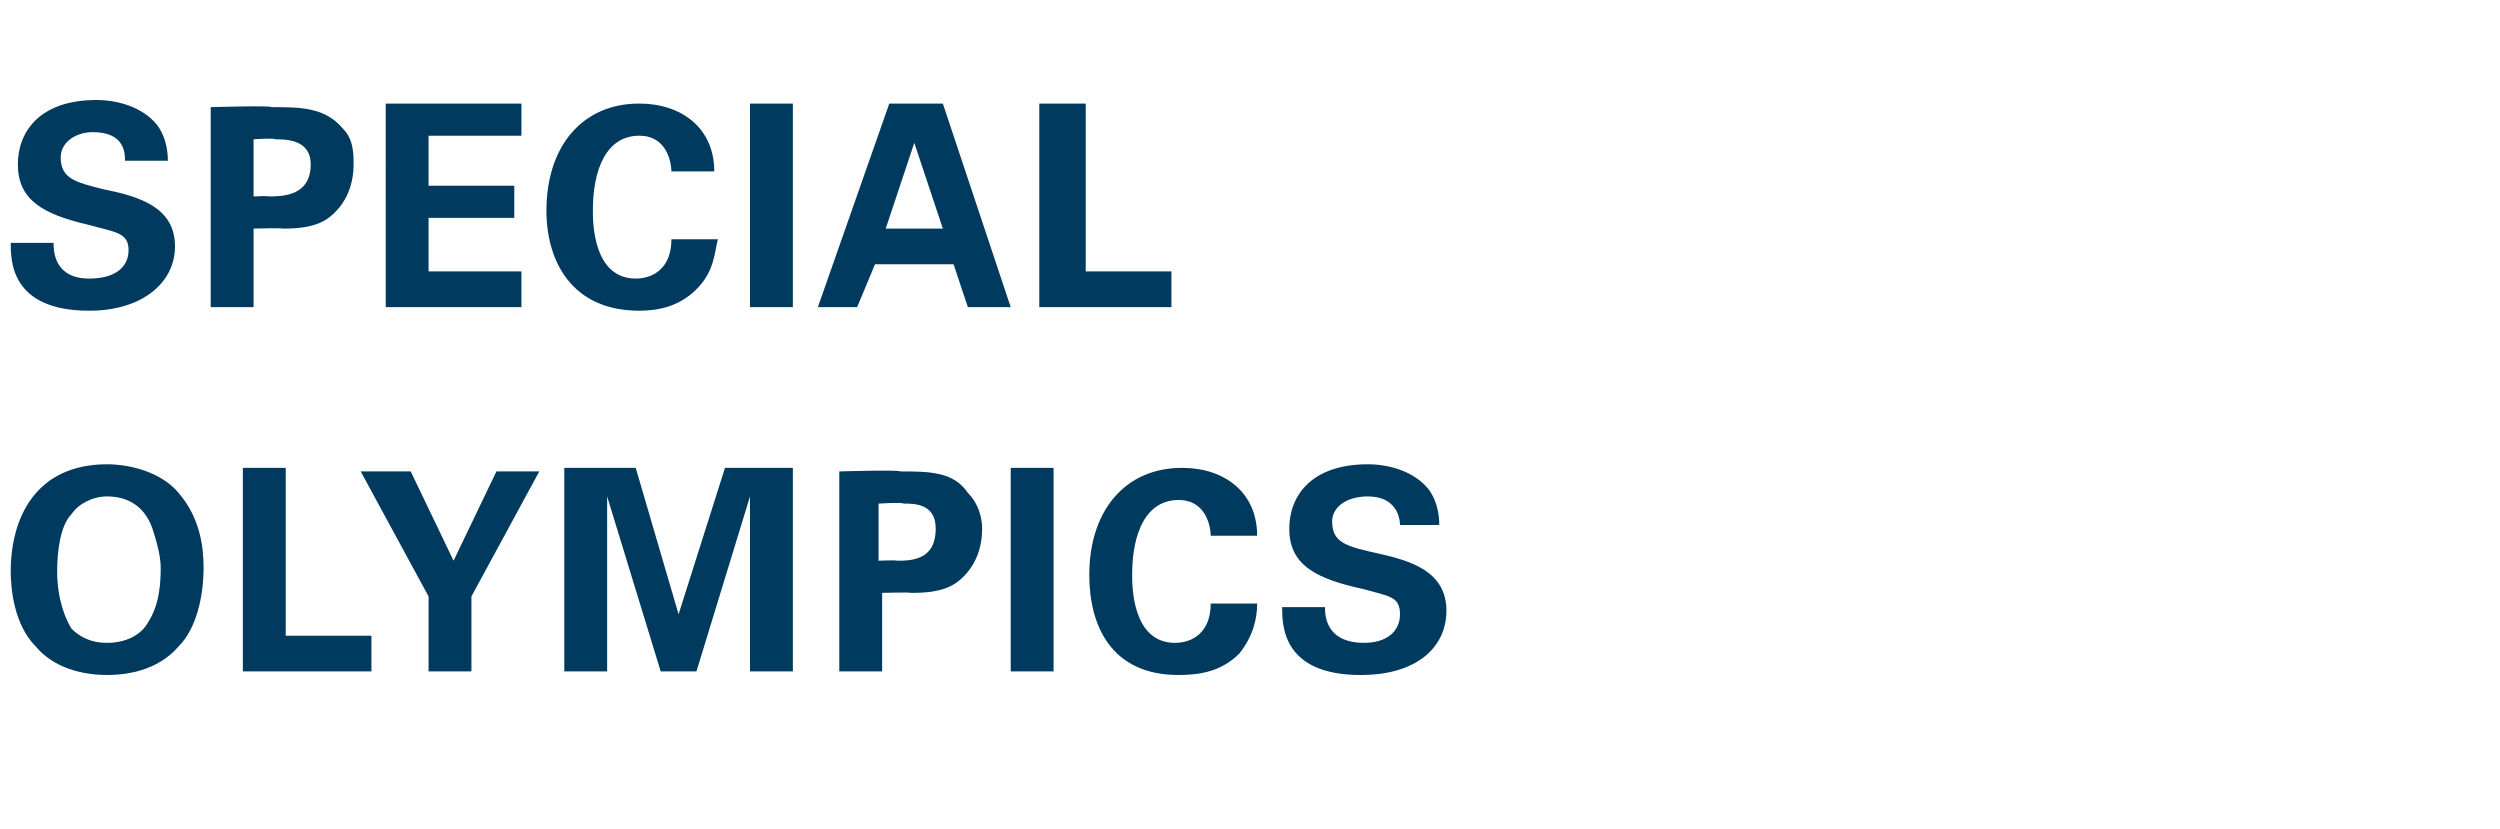
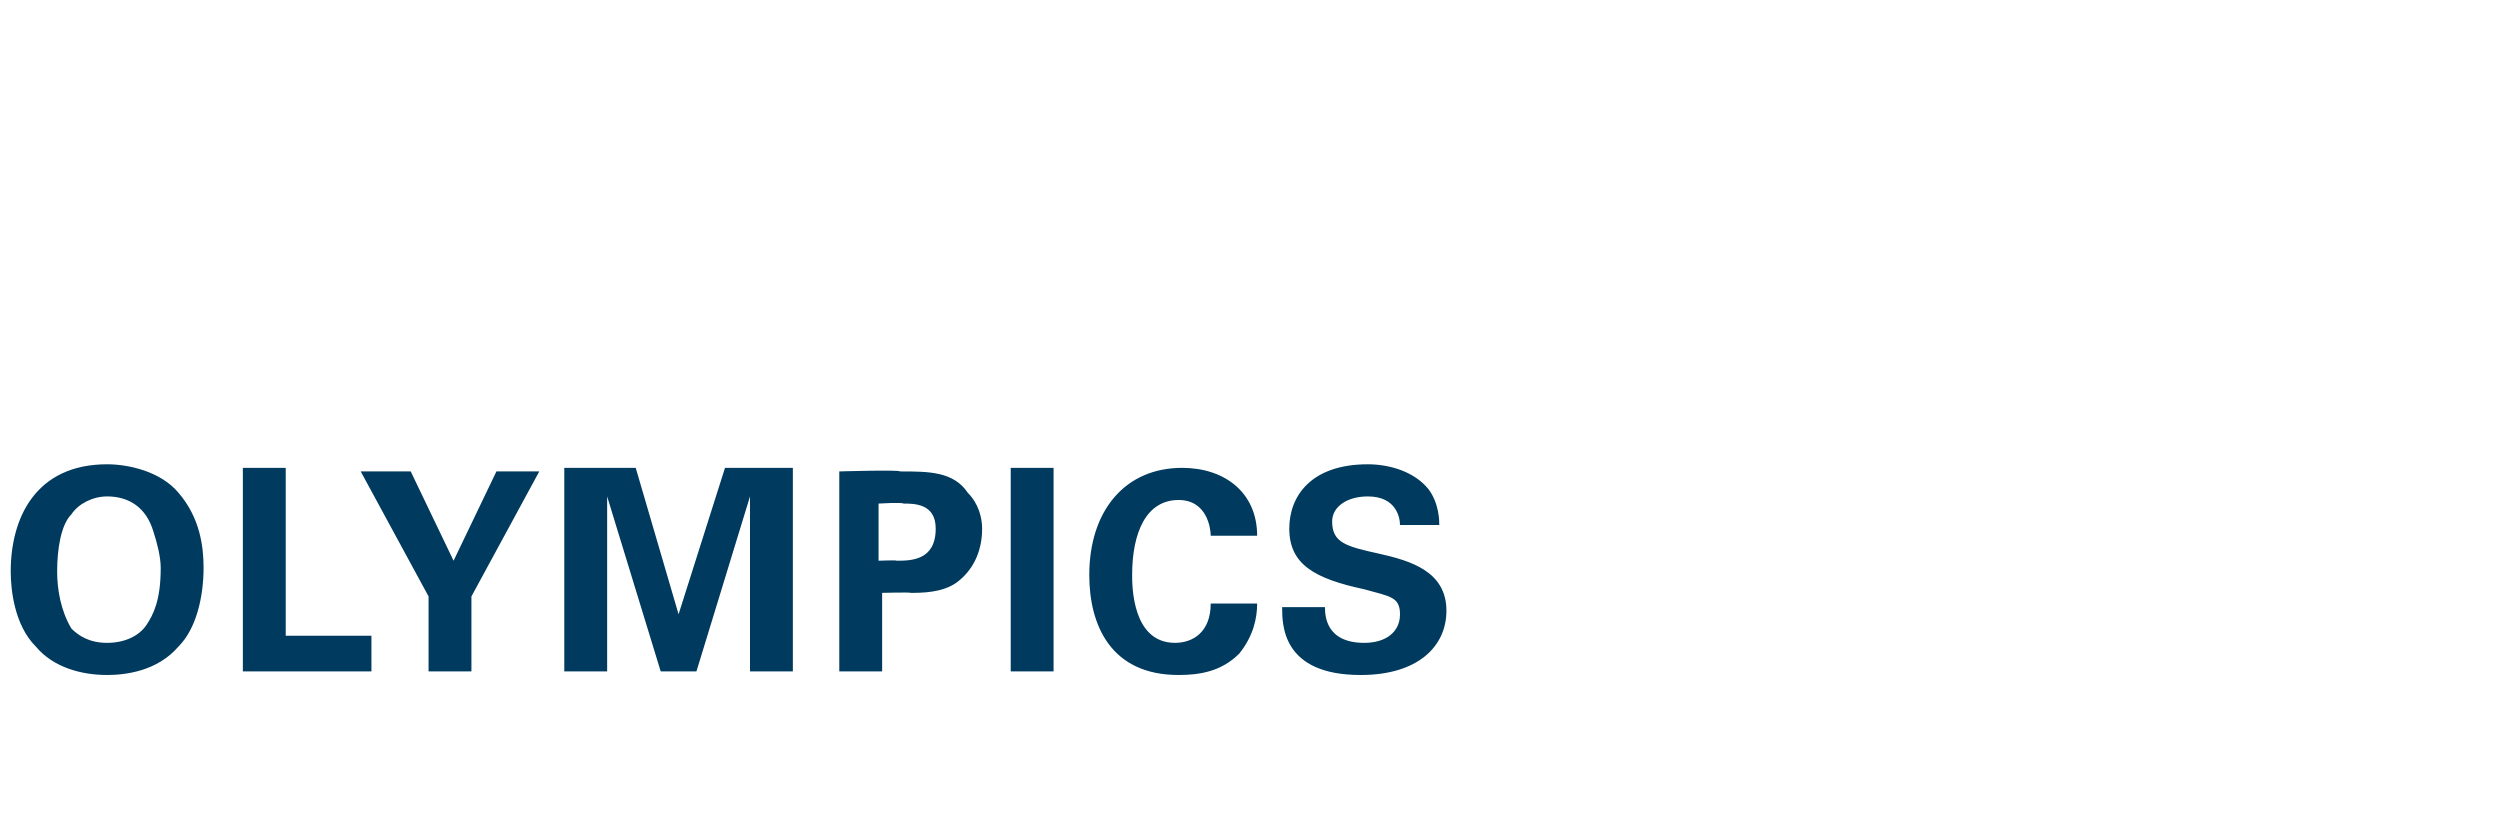
<svg xmlns="http://www.w3.org/2000/svg" version="1.1" width="70px" height="23.2px" viewBox="0 -2 70 23.2" style="top:-2px">
  <desc>SPECIAL OLYMpICS</desc>
  <defs />
  <g id="Polygon143620">
    <path d="m3 11c.6 0 1.5.2 2 .8c.6.7.7 1.5.7 2.1c0 .8-.2 1.7-.7 2.2c-.6.7-1.5.8-2 .8c-.7 0-1.5-.2-2-.8c-.6-.6-.7-1.6-.7-2.1c0-1.5.7-3 2.7-3zm-1 4.6c.2.2.5.4 1 .4c.5 0 .9-.2 1.1-.5c.2-.3.4-.7.4-1.6c0-.3-.1-.7-.2-1c-.2-.7-.7-1-1.3-1c-.4 0-.8.2-1 .5c-.3.3-.4 1-.4 1.6c0 .5.1 1.1.4 1.6zm4.8-4.5h1.2v4.7h2.4v1H6.8v-5.7zm4.7.1l1.2 2.5l1.2-2.5h1.2l-1.9 3.5v2.1H12v-2.1l-1.9-3.5h1.4zm4.3-.1h2l1.2 4.1l1.3-4.1h1.9v5.7H21v-4.9l-1.5 4.9h-1L17 11.9v4.9h-1.2v-5.7zm7.7.1s1.69-.05 1.7 0c.8 0 1.5 0 1.9.6c.3.3.4.7.4 1c0 .7-.3 1.2-.7 1.5c-.4.3-1 .3-1.3.3c0-.02-.8 0-.8 0v2.2h-1.2v-5.6zm1.1 2.5s.53-.02.5 0c.4 0 1.1 0 1.1-.9c0-.7-.6-.7-.9-.7c-.05-.04-.7 0-.7 0v1.6zm3.7-2.6h1.2v5.7h-1.2v-5.7zm5.6 1.9c0-.2-.1-1-.9-1c-.9 0-1.3.9-1.3 2.1c0 .3 0 1.9 1.2 1.9c.5 0 1-.3 1-1.1h1.3c0 .4-.1.9-.5 1.4c-.5.5-1.1.6-1.7.6c-1.9 0-2.5-1.4-2.5-2.8c0-1.8 1-3 2.6-3c1.2 0 2.1.7 2.1 1.9h-1.3zm3.2 2c0 .2 0 1 1.1 1c.6 0 1-.3 1-.8c0-.5-.3-.5-1-.7c-1.4-.3-2.1-.7-2.1-1.7c0-.9.6-1.8 2.2-1.8c.6 0 1.3.2 1.7.7c.3.4.3.9.3 1h-1.1c0-.2-.1-.8-.9-.8c-.6 0-1 .3-1 .7c0 .6.4.7 1.3.9c.9.2 1.9.5 1.9 1.6c0 1-.8 1.8-2.4 1.8c-2.2 0-2.2-1.4-2.2-1.9h1.2z" stroke="none" fill="#003a5e" />
  </g>
  <g id="Polygon143619">
-     <path d="m1.5 4.8c0 .2 0 1 1 1c.7 0 1.1-.3 1.1-.8c0-.5-.4-.5-1.1-.7c-1.3-.3-2-.7-2-1.7c0-.9.6-1.8 2.2-1.8c.6 0 1.3.2 1.7.7c.3.4.3.9.3 1H3.5c0-.2 0-.8-.9-.8c-.5 0-.9.3-.9.7c0 .6.4.7 1.2.9c1 .2 2 .5 2 1.6c0 1-.9 1.8-2.4 1.8C.3 6.7.3 5.3.3 4.8h1.2zM5.9 1S7.61.95 7.6 1c.8 0 1.5 0 2 .6c.3.3.3.7.3 1c0 .7-.3 1.2-.7 1.5c-.4.3-1 .3-1.3.3c.01-.02-.8 0-.8 0v2.2H5.9V1zm1.2 2.5s.45-.02.4 0c.4 0 1.2 0 1.2-.9c0-.7-.7-.7-1-.7c-.03-.04-.6 0-.6 0v1.6zM10.8.9h3.8v.9H12v1.4h2.4v.9H12v1.5h2.6v1h-3.8V.9zm8 1.9c0-.2-.1-1-.9-1c-.9 0-1.3.9-1.3 2.1c0 .3 0 1.9 1.2 1.9c.5 0 1-.3 1-1.1h1.3c-.1.4-.1.9-.6 1.4c-.5.5-1.1.6-1.6.6c-1.9 0-2.6-1.4-2.6-2.8c0-1.8 1-3 2.6-3c1.2 0 2.1.7 2.1 1.9h-1.2zM21 .9h1.2v5.7H21V.9zm5.4 0l1.9 5.7h-1.2l-.4-1.2h-2.2L24 6.6h-1.1l2-5.7h1.5zm0 3.5L25.6 2l-.8 2.4h1.6zM29.1.9h1.3v4.7h2.4v1h-3.7V.9z" stroke="none" fill="#003a5e" />
-   </g>
+     </g>
</svg>